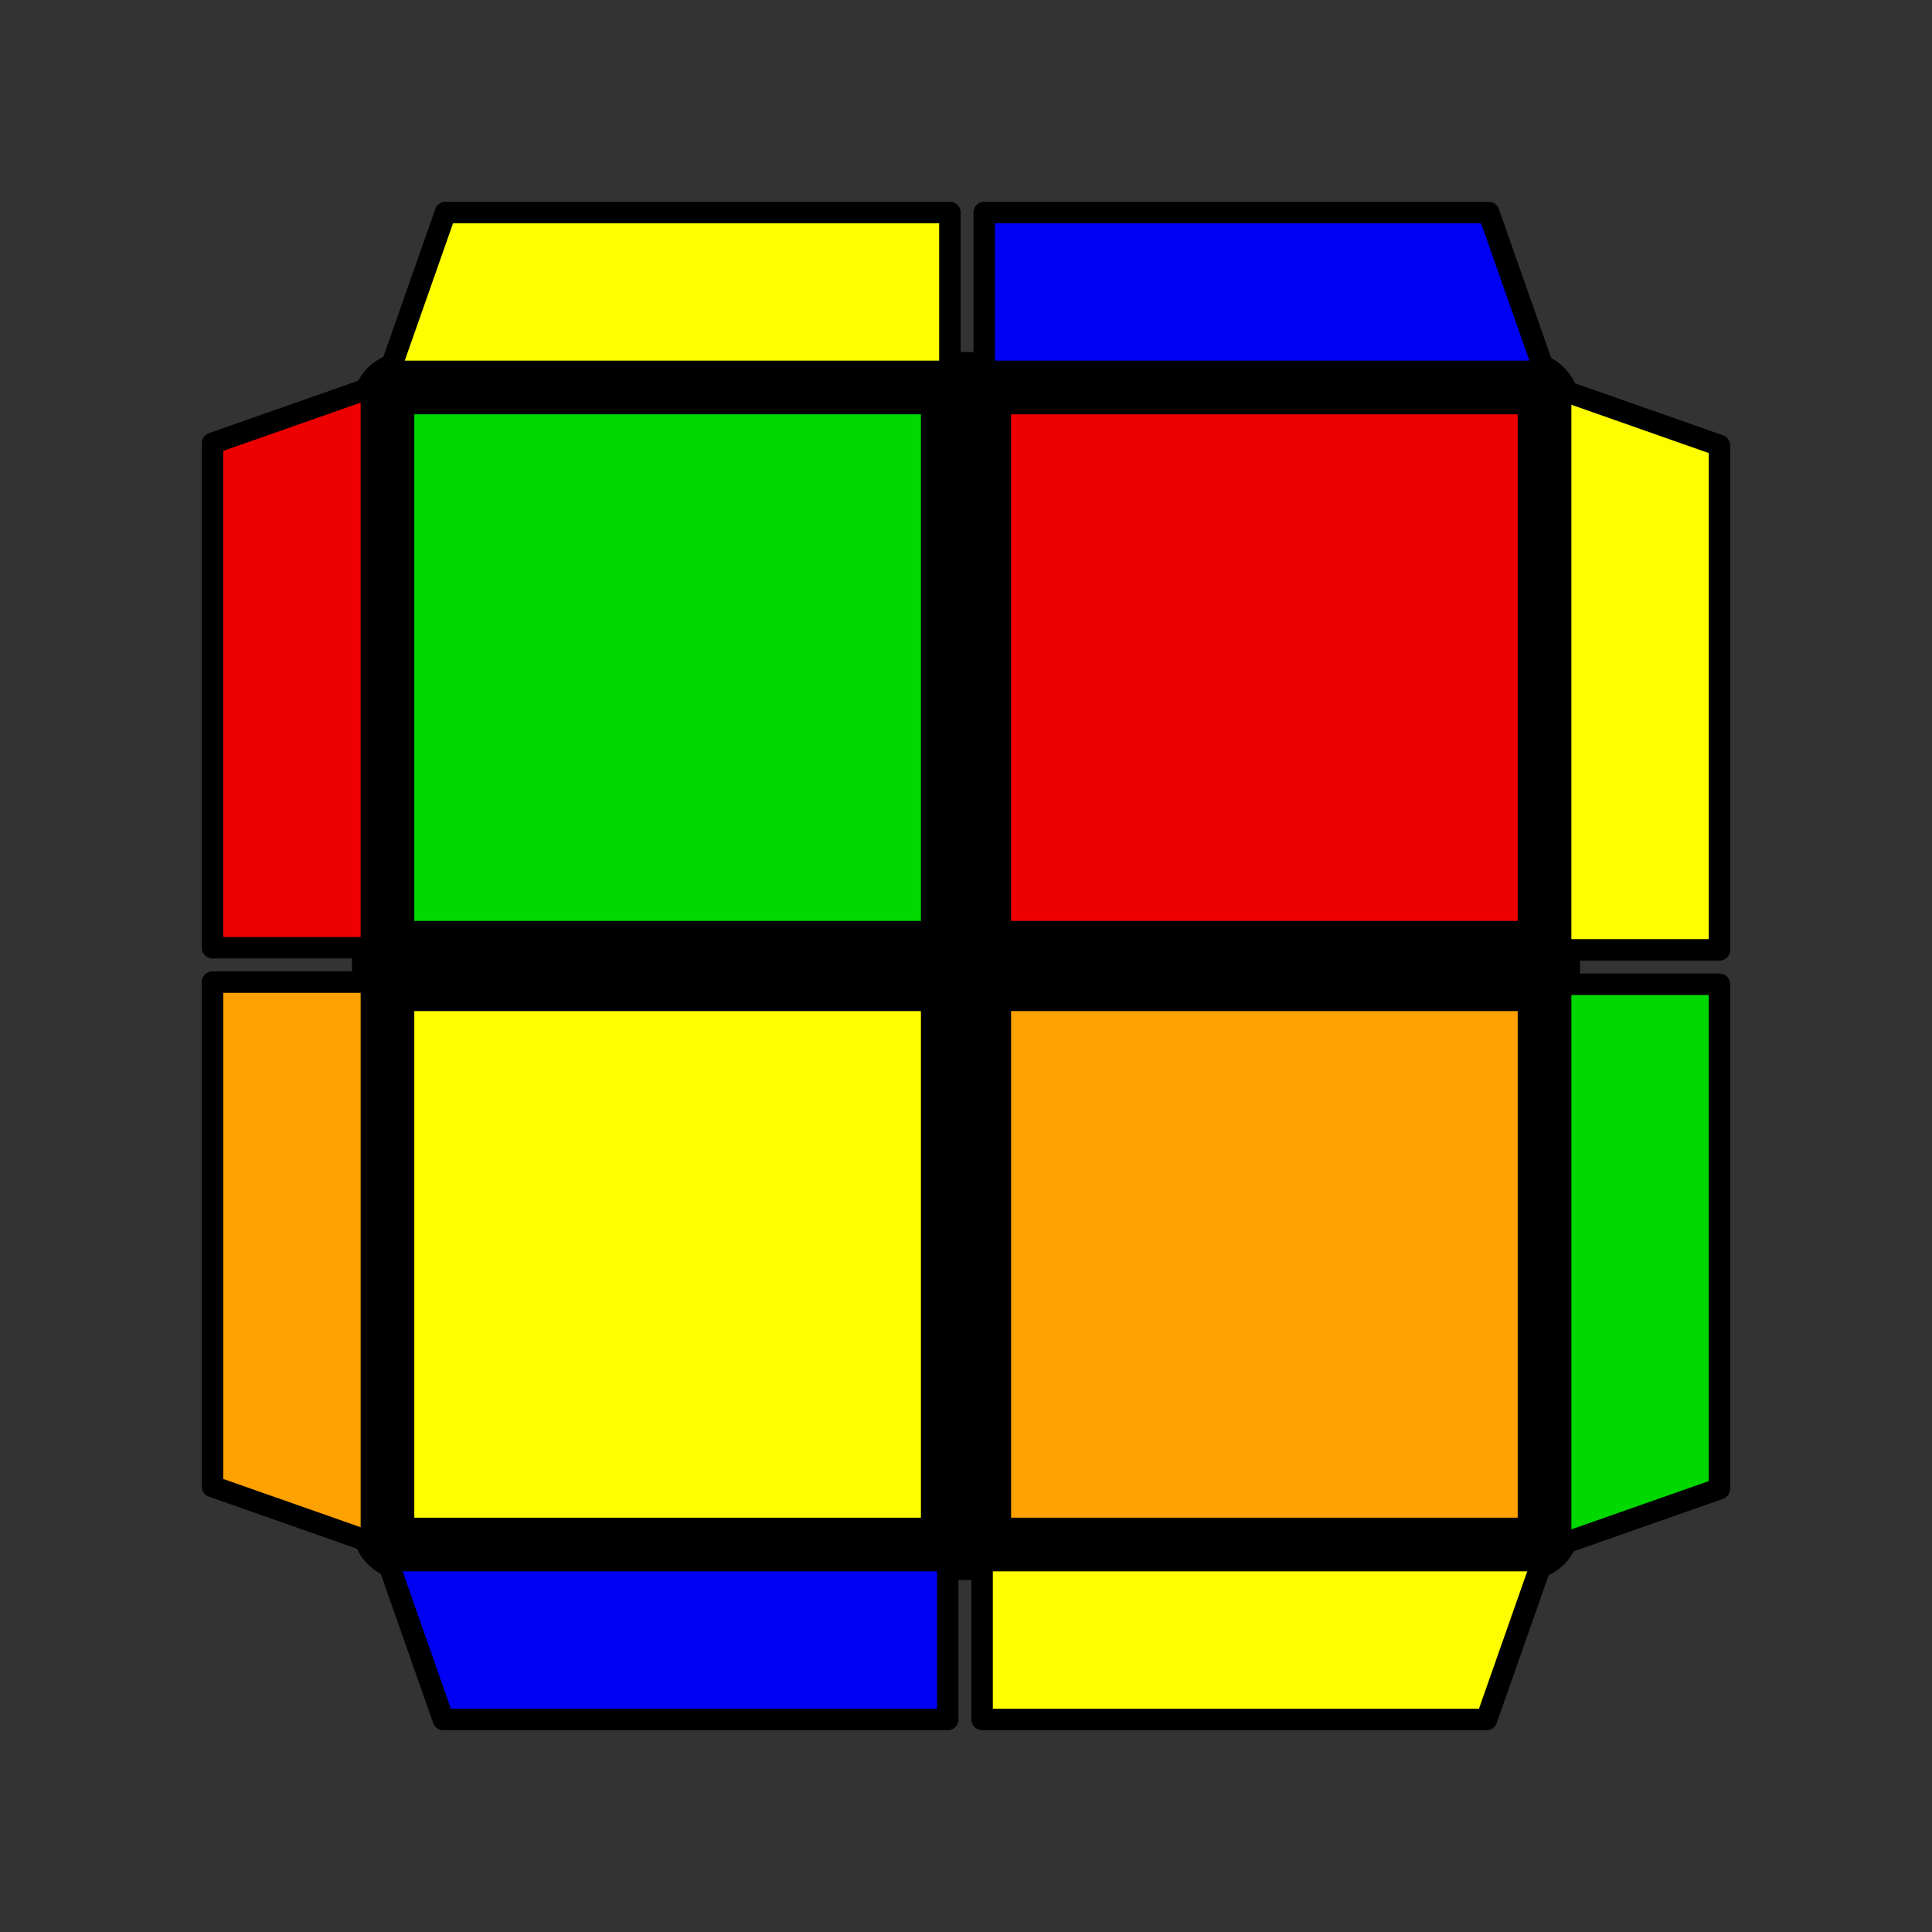
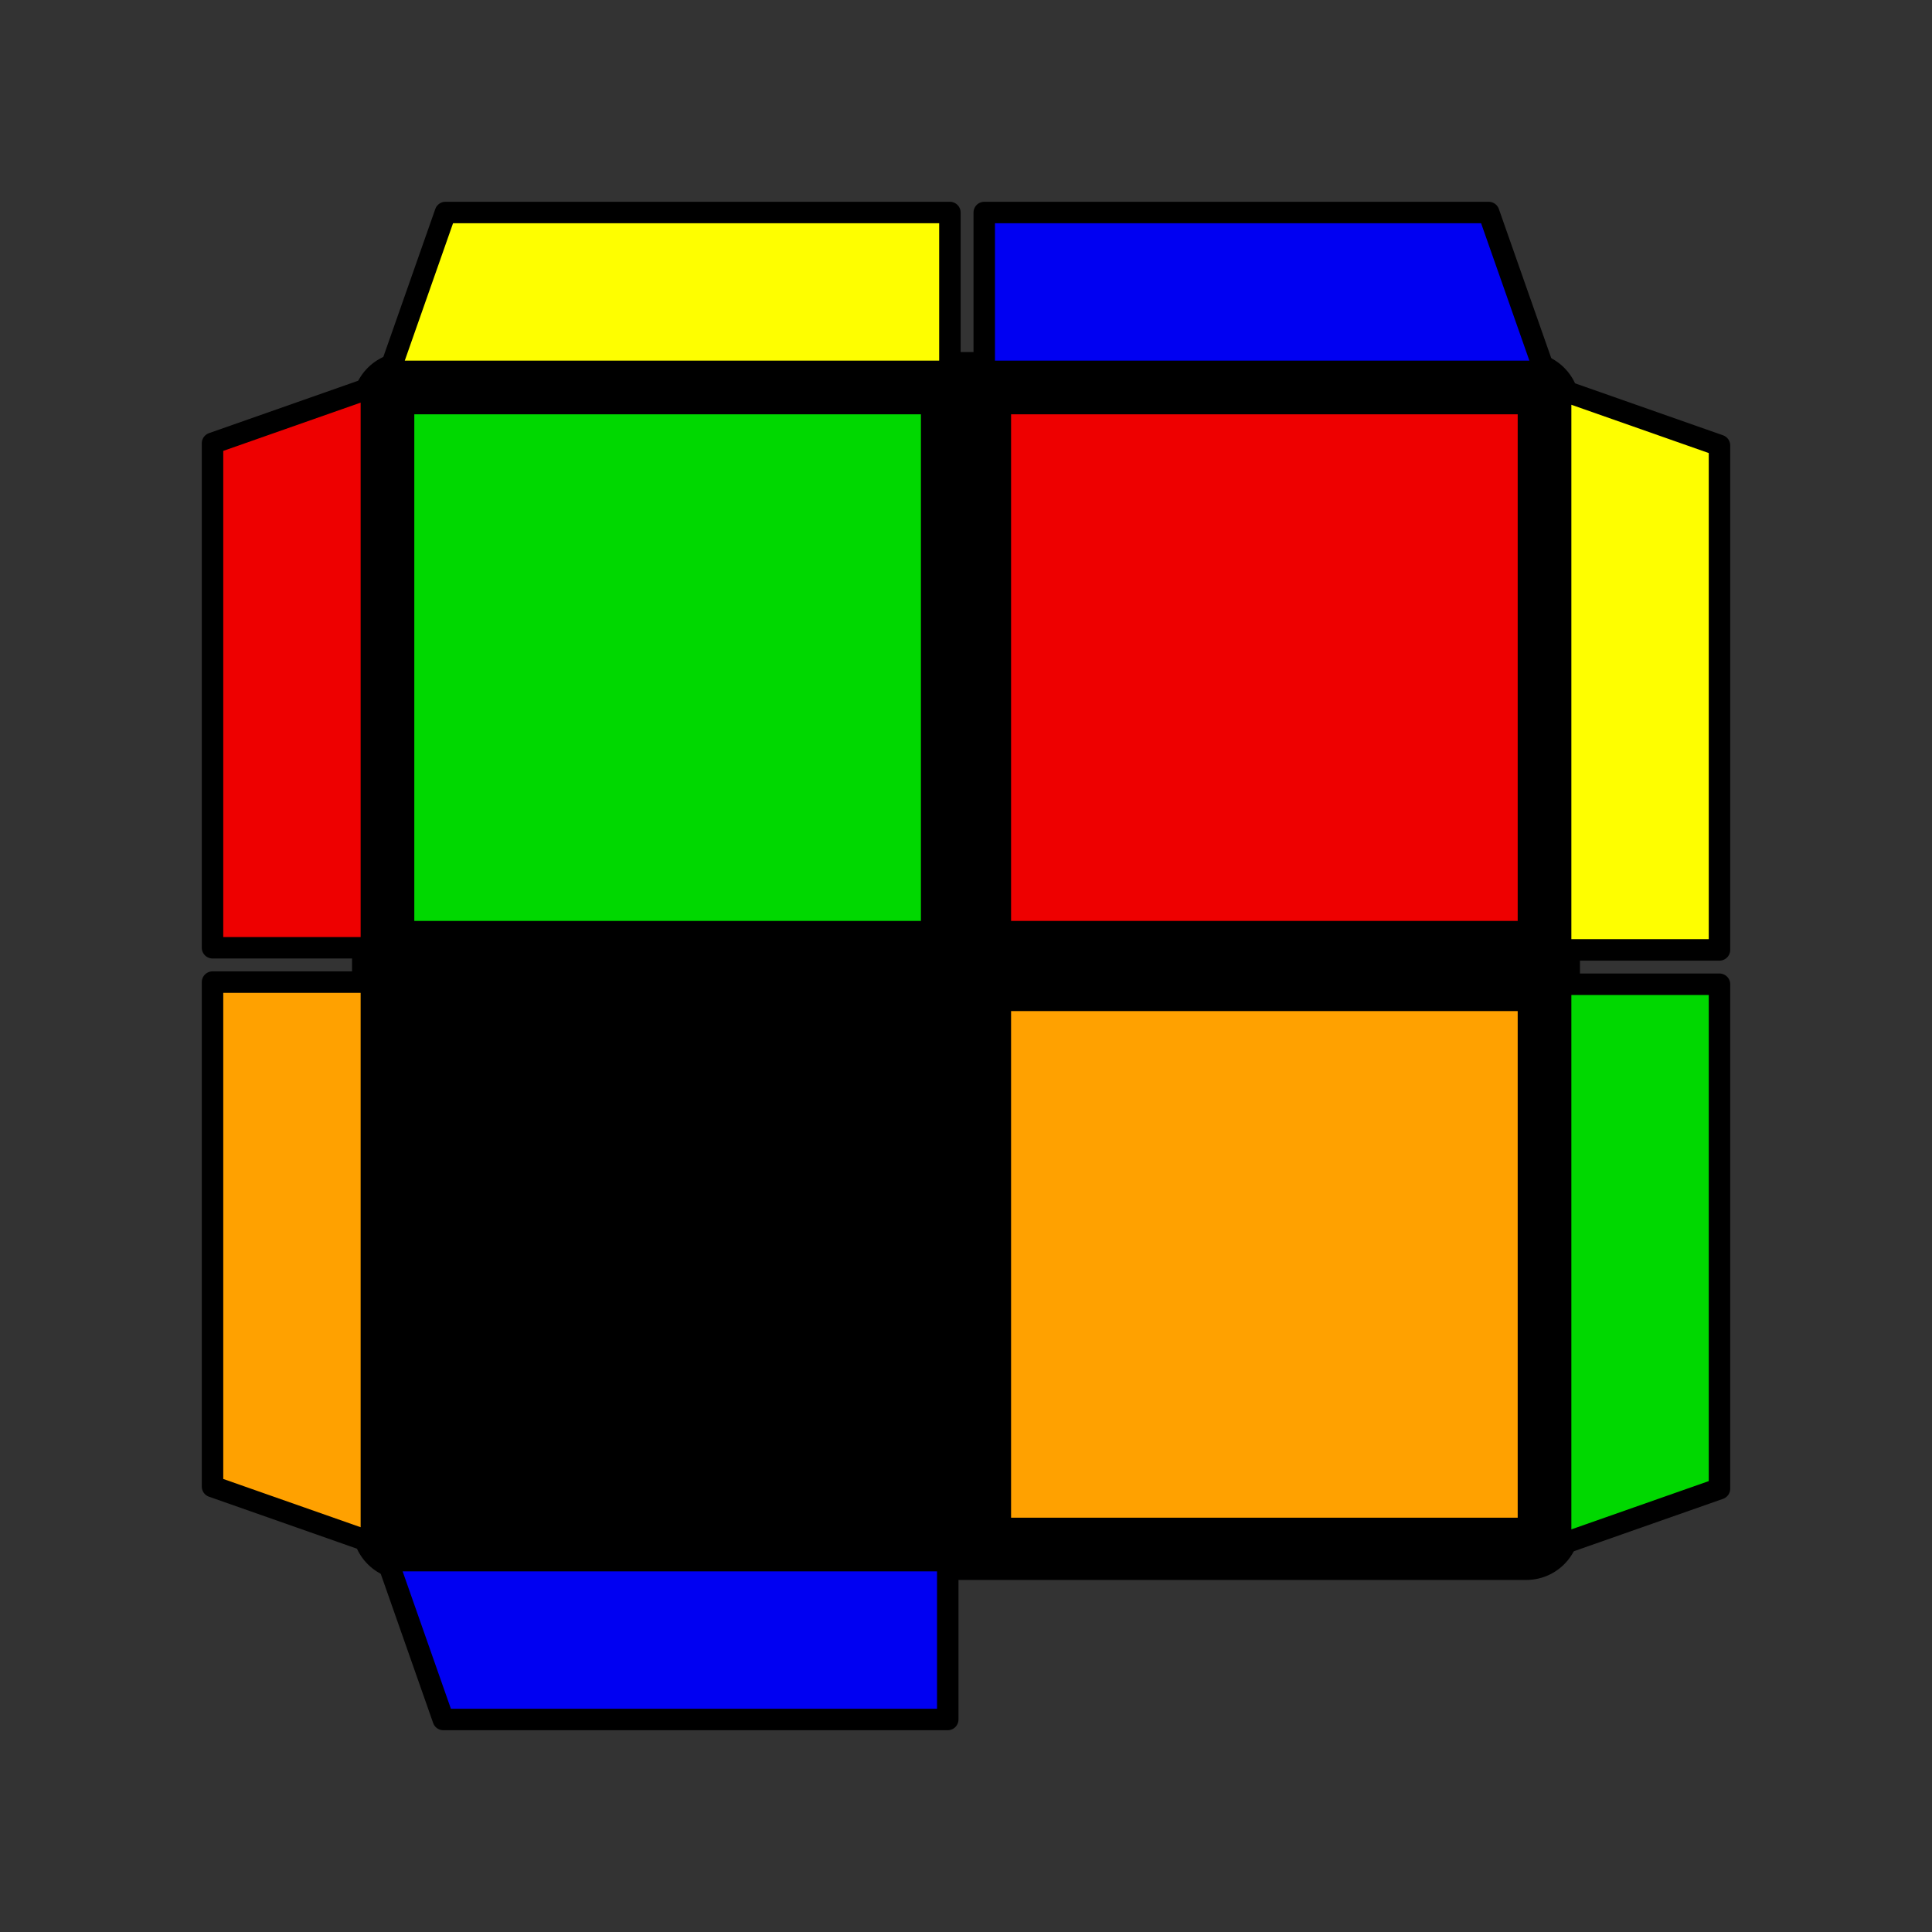
<svg xmlns="http://www.w3.org/2000/svg" version="1.1" width="100" height="100" viewBox="-0.9 -0.9 1.8 1.8">
  <rect x="-0.9" y="-0.9" width="1.8" height="1.8" fill="#333333" stroke="none" />
  <g style="stroke-width:0.1;stroke-linejoin:round;opacity:1">
    <polygon fill="#000000" stroke="#000000" points="-0.522,-0.522 0.522,-0.522 0.522,0.522 -0.522,0.522" />
  </g>
  <g style="opacity:1;stroke-opacity:0.5;stroke-width:0;stroke-linejoin:round">
    <polygon fill="#00D800" stroke="#000000" points="-0.514,-0.514 -0.042,-0.514 -0.042,-0.042 -0.514,-0.042" />
    <polygon fill="#EE0000" stroke="#000000" points="0.042,-0.514 0.514,-0.514 0.514,-0.042 0.042,-0.042" />
-     <polygon fill="#FEFE00" stroke="#000000" points="-0.514,0.042 -0.042,0.042 -0.042,0.514 -0.514,0.514" />
    <polygon fill="#FFA100" stroke="#000000" points="0.042,0.042 0.514,0.042 0.514,0.514 0.042,0.514" />
  </g>
  <g style="opacity:1;stroke-opacity:1;stroke-width:0.02;stroke-linejoin:round">
    <polygon fill="#0000F2" stroke="#000000" points="-0.539,0.554 -0.017,0.554 -0.017,0.702 -0.487,0.702" />
-     <polygon fill="#FEFE00" stroke="#000000" points="0.015,0.554 0.537,0.554 0.485,0.702 0.015,0.702" />
    <polygon fill="#EE0000" stroke="#000000" points="-0.554,-0.539 -0.554,-0.017 -0.702,-0.017 -0.702,-0.487" />
    <polygon fill="#FFA100" stroke="#000000" points="-0.554,0.015 -0.554,0.537 -0.702,0.485 -0.702,0.015" />
    <polygon fill="#0000F2" stroke="#000000" points="0.539,-0.554 0.017,-0.554 0.017,-0.702 0.487,-0.702" />
    <polygon fill="#FEFE00" stroke="#000000" points="-0.015,-0.554 -0.537,-0.554 -0.485,-0.702 -0.015,-0.702" />
    <polygon fill="#00D800" stroke="#000000" points="0.554,0.539 0.554,0.017 0.702,0.017 0.702,0.487" />
    <polygon fill="#FEFE00" stroke="#000000" points="0.554,-0.015 0.554,-0.537 0.702,-0.485 0.702,-0.015" />
  </g>
</svg>